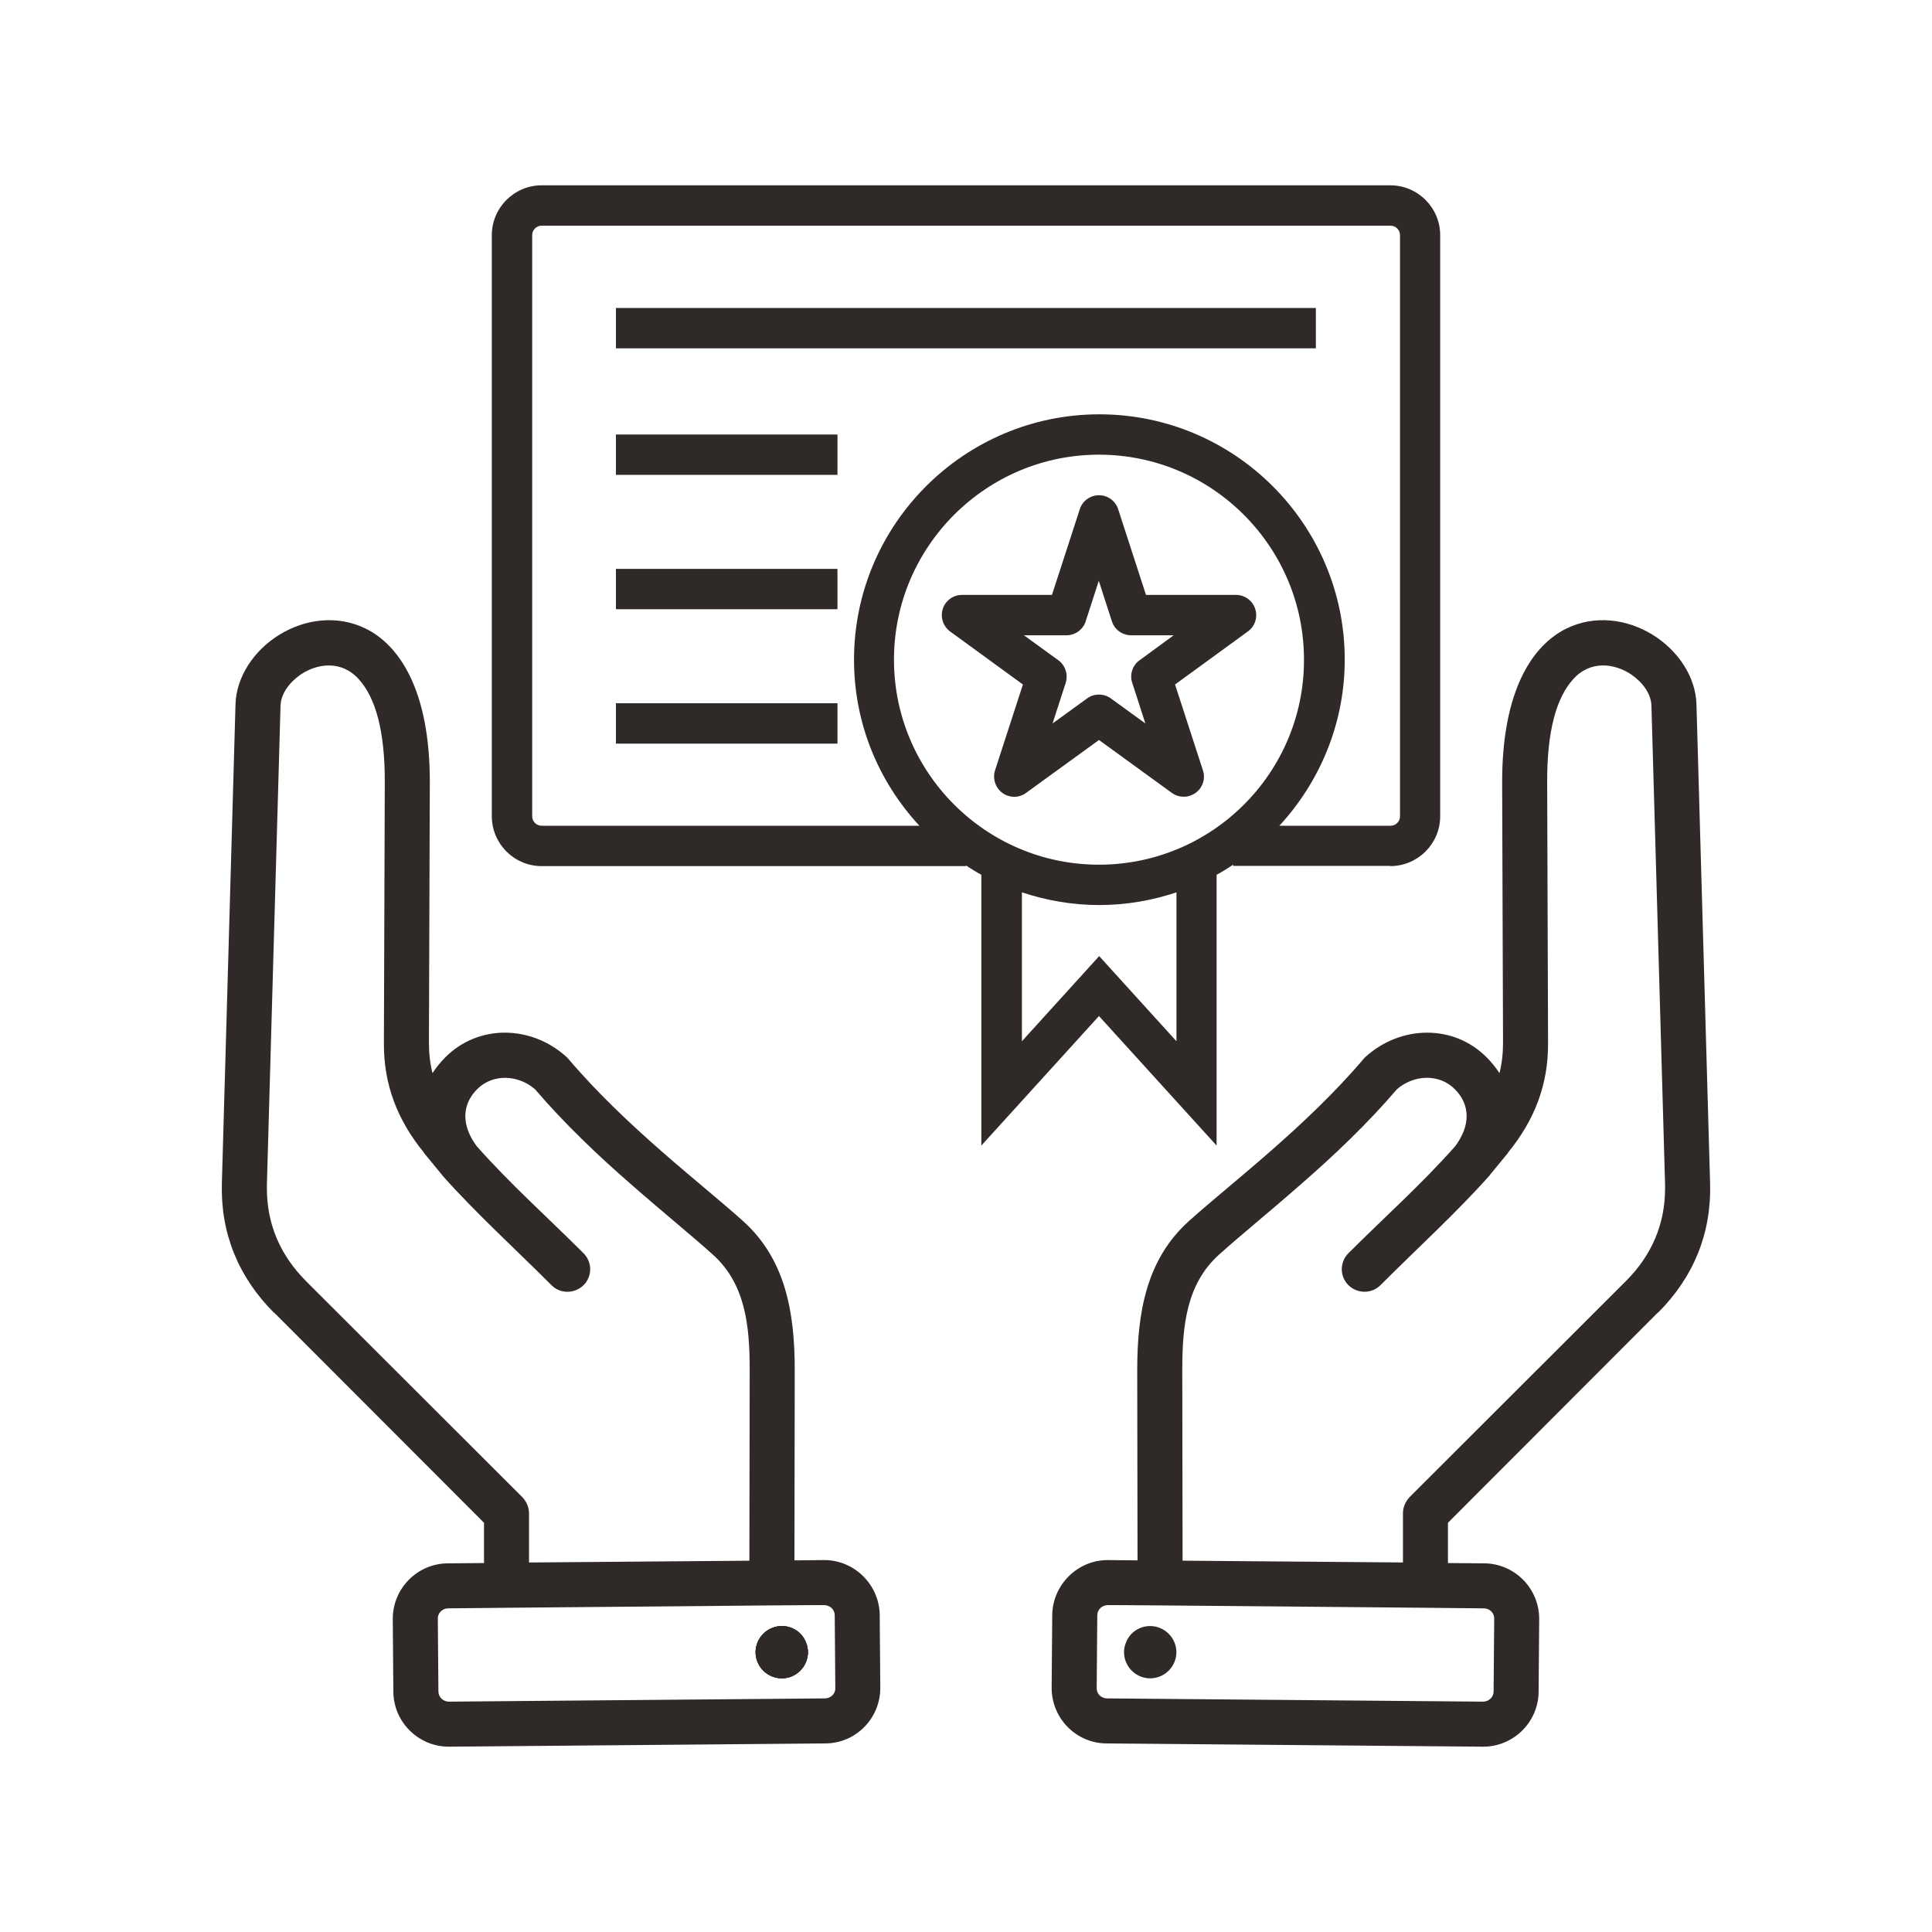
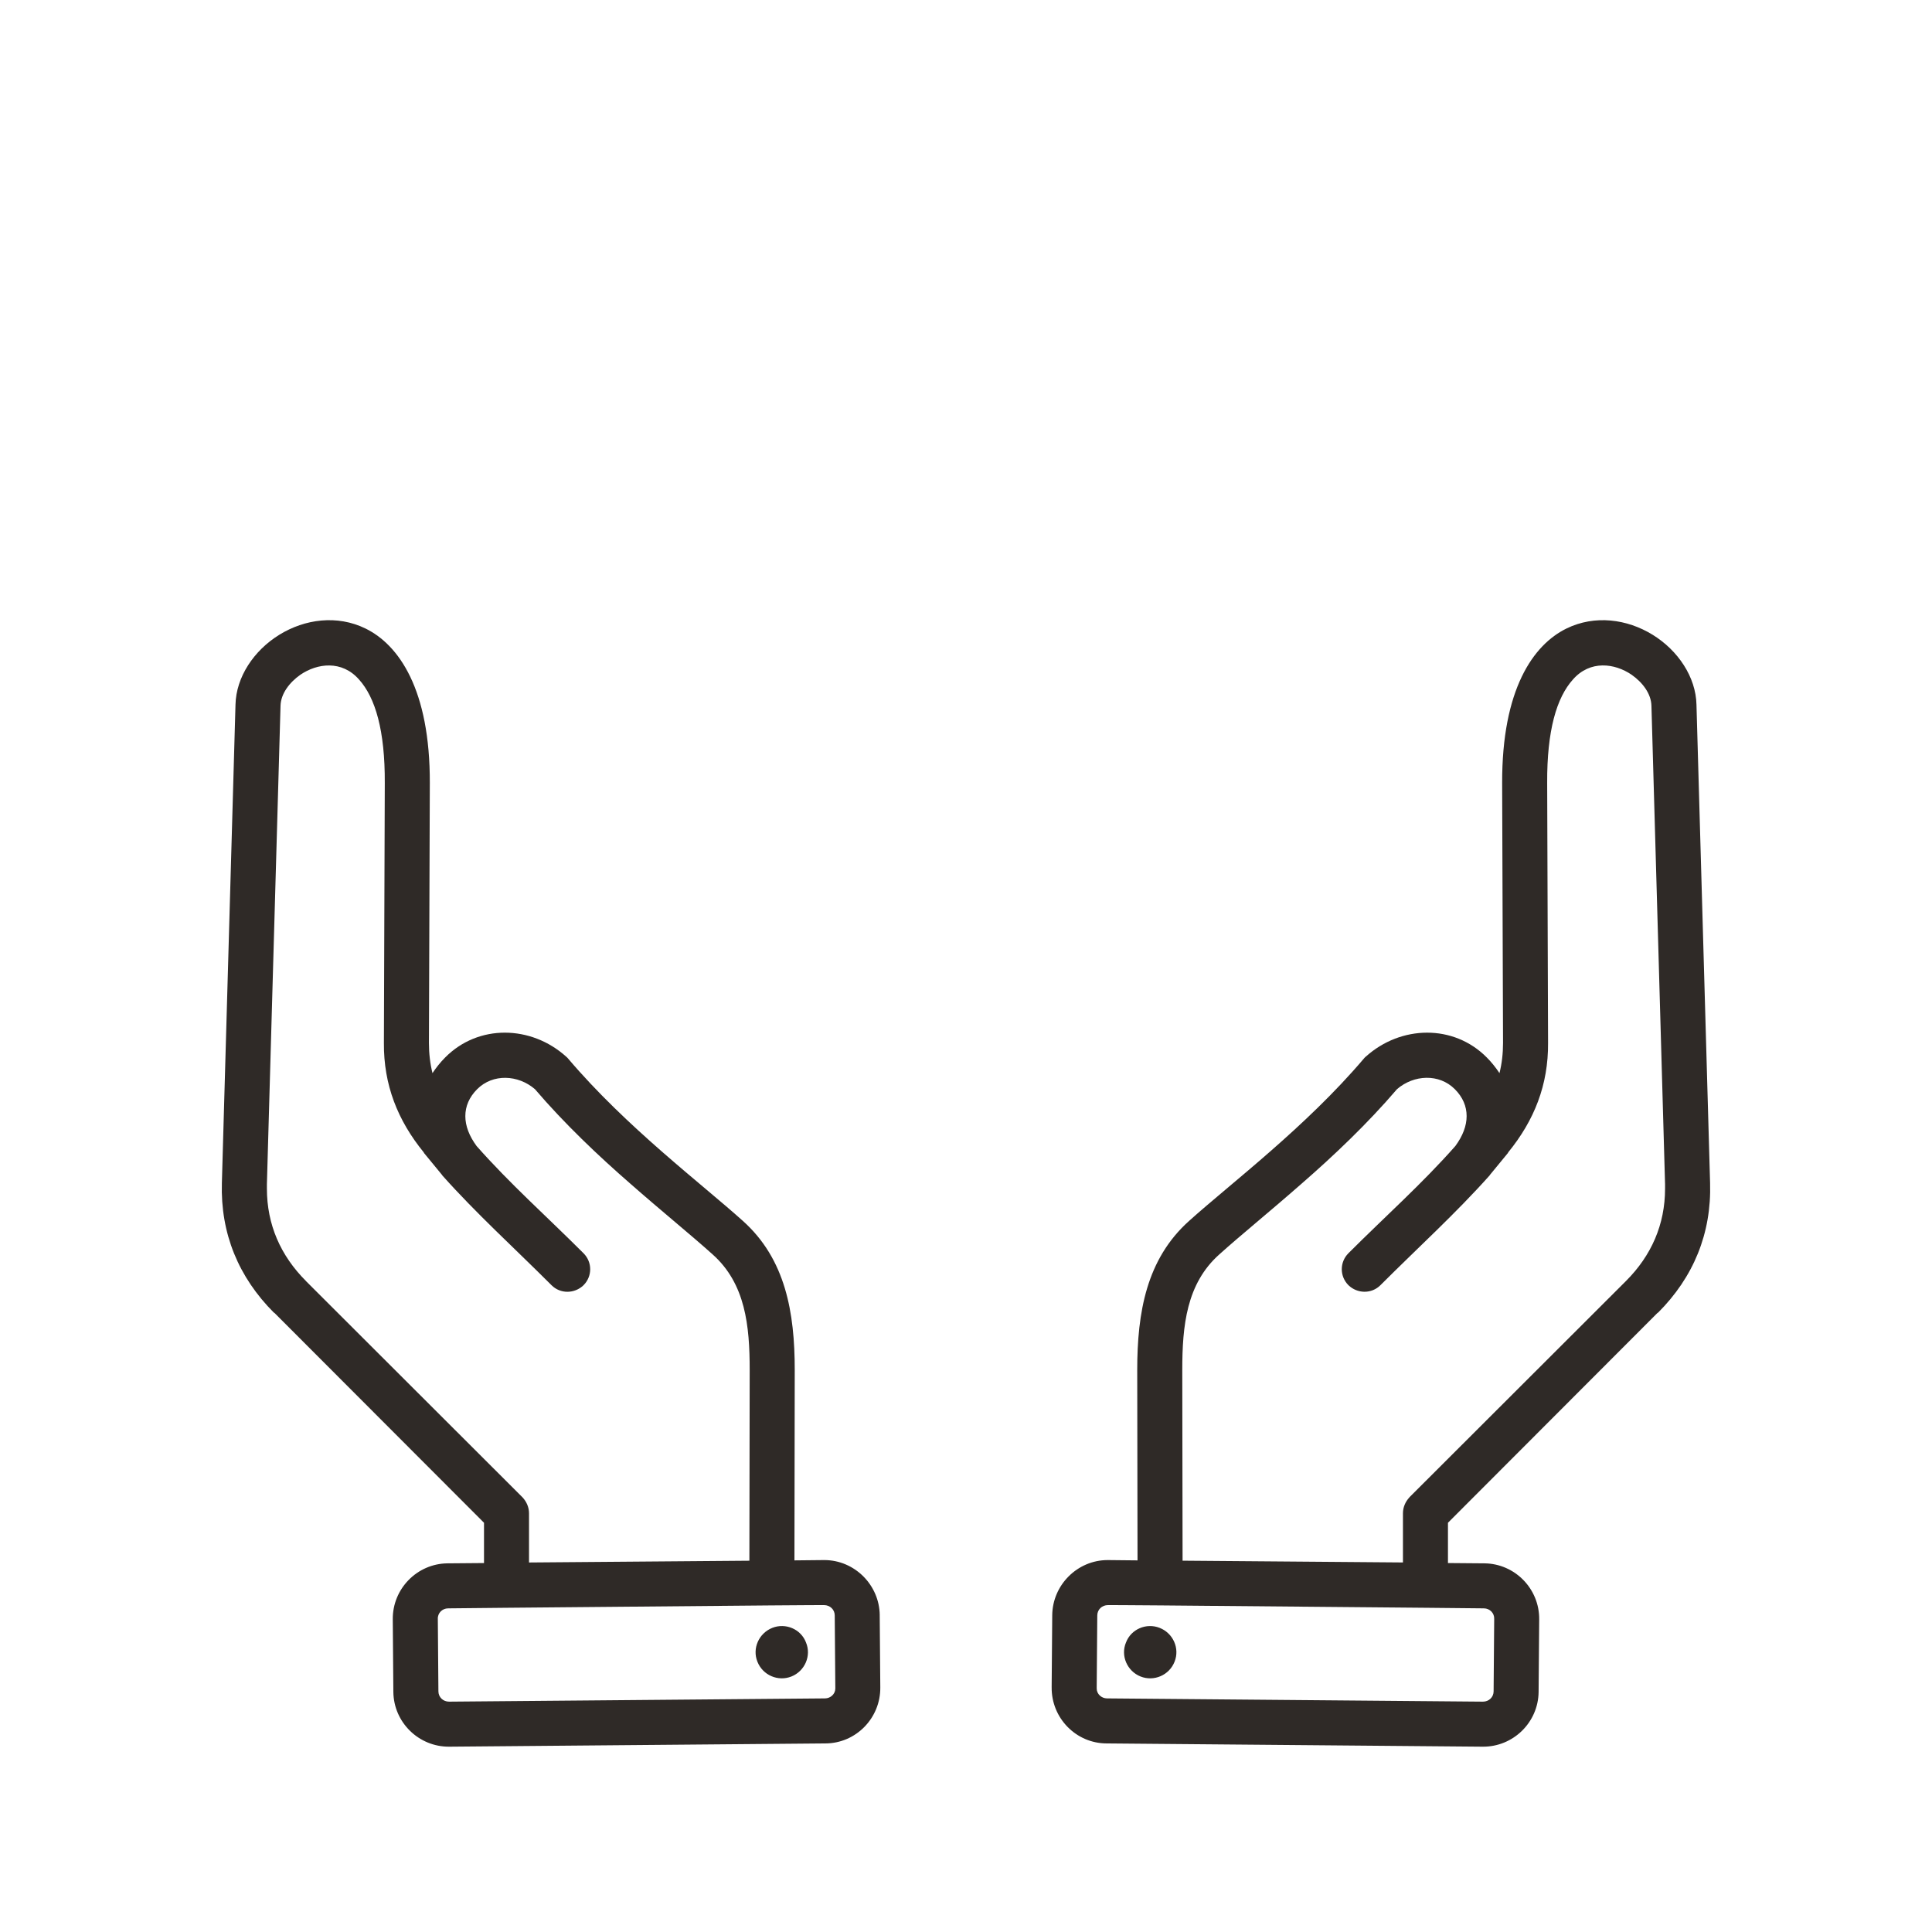
<svg xmlns="http://www.w3.org/2000/svg" viewBox="0 0 1152 1152">
  <defs>
    <style>.cls-1{fill-rule:evenodd}.cls-1,.cls-2{fill:#2f2a27}</style>
  </defs>
  <g id="Capa_1">
    <path class="cls-1" d="M524.56 963.08c-.18-18.01-15.01-32.85-33.03-32.85h-.35l-17.48.18.18-113.56c0-34.26-5.48-66.05-30.91-88.84-24.73-22.25-69.59-55.99-104.2-96.78-.35-.35-.71-.88-1.24-1.24-20.84-18.72-52.28-19.43-72.06.53-3 3-5.48 6.18-7.59 9.36-1.41-5.65-2.12-11.66-2.12-18.02l.53-154.89c.18-55.99-18.54-82.48-38.33-92.19-16.96-8.3-36.21-5.65-51.4 3.71-15.19 9.36-25.79 25.26-26.14 41.68L132.3 705.4c-.88 30.02 9.89 56.16 31.08 77.36h.18L288.6 907.98V932l-21.55.18h-.18c-18.19.18-32.85 15.19-32.67 33.38l.35 43.09v.18c.18 18.19 15.19 32.85 33.38 32.67l224.12-1.94c18.37 0 33.03-15.19 32.85-33.38l-.35-43.09Zm-342.1-199.22c-15.19-15.19-23.31-33.73-23.31-55.1v-2.65l8.12-285.23c.18-7.24 5.3-13.95 11.83-18.54 10.07-6.89 24.73-8.83 34.97 2.83 9.71 10.77 15.54 30.38 15.37 61.82l-.53 154.89c-.18 24.9 8.12 46.1 23.84 65.35v.18l10.6 12.89c.18.18.35.35.35.53 20.49 22.96 42.39 42.74 65.17 65.52 5.3 5.3 13.78 5.12 19.07 0 5.3-5.3 5.3-13.78 0-19.07-22.25-22.25-43.8-41.33-63.76-63.93-4.42-6.01-6.71-12.01-6.71-17.84s2.3-11.3 7.06-16.07c9.36-9.36 24.37-8.65 34.44 0 17.66 20.66 37.8 39.74 56.87 56.34 18.9 16.6 36.56 30.91 49.1 42.21 19.6 17.48 22.08 42.56 22.08 68.88l-.18 113.74-131.4 1.06v-29.32c0-3.53-1.41-6.89-3.89-9.54L182.44 763.88Zm315.61 243.02c0 3.18-2.83 5.83-6.18 5.83l-224.12 1.94c-3.53 0-6.36-2.65-6.36-6.18l-.35-43.09c-.18-3.53 2.65-6.36 6.18-6.36 0 0 13.95-.18 34.79-.35h.18c43.45-.35 116.57-1.06 158.07-1.41h.18c18.72-.18 30.91-.18 30.91-.18 3.53 0 6.36 2.65 6.36 6.18l.35 43.27v.35Zm-37.62-36.2c-7.95 3.18-12.01 12.19-8.83 20.13 3.18 8.12 12.36 12.01 20.31 8.83 7.95-3.18 12.01-12.36 8.65-20.31-3-7.95-12.19-11.83-20.13-8.66ZM627.08 1006.18c-.18 18.19 14.48 33.38 32.85 33.38l224.12 1.94c18.19.18 33.2-14.48 33.38-32.67v-.18l.35-43.09c.18-18.19-14.48-33.2-32.67-33.38h-.18l-21.55-.18v-24.02l125.04-125.22h.18c21.19-21.19 31.97-47.33 31.08-77.36l-8.12-285.23c-.35-16.43-10.95-32.32-26.14-41.68-15.19-9.36-34.44-12.01-51.4-3.71-19.78 9.71-38.5 36.21-38.33 92.19l.53 154.89c0 6.36-.71 12.36-2.12 18.02-2.12-3.18-4.59-6.36-7.59-9.36-19.78-19.96-51.22-19.25-72.06-.53-.53.35-.88.88-1.24 1.24-34.62 40.8-79.48 74.53-104.2 96.78-25.43 22.78-30.91 54.57-30.91 88.84l.18 113.56-17.48-.18h-.35c-18.02 0-32.85 14.84-33.03 32.85l-.35 43.09Zm213.35-113.39c-2.47 2.65-3.89 6-3.89 9.54v29.32l-131.4-1.06-.18-113.74c0-26.32 2.47-51.4 22.08-68.88 12.54-11.3 30.2-25.61 49.1-42.21 19.07-16.6 39.21-35.68 56.87-56.34 10.07-8.65 25.08-9.36 34.44 0 4.77 4.77 7.06 10.24 7.06 16.07s-2.3 11.83-6.71 17.84c-19.96 22.61-41.5 41.68-63.76 63.93-5.3 5.3-5.3 13.78 0 19.07 5.3 5.12 13.78 5.3 19.07 0 22.78-22.78 44.68-42.56 65.17-65.52 0-.18.18-.35.35-.53l10.6-12.89v-.18c15.72-19.25 24.02-40.44 23.84-65.35l-.53-154.89c-.18-31.44 5.65-51.04 15.37-61.82 10.24-11.66 24.9-9.71 34.97-2.83 6.53 4.59 11.66 11.3 11.83 18.54l8.12 285.23v2.65c0 21.37-8.12 39.91-23.31 55.1L840.41 892.77Zm-186.5 113.74.35-43.27c0-3.53 2.83-6.18 6.36-6.18 0 0 12.19 0 30.91.18h.18c41.5.35 114.62 1.06 158.07 1.41h.18c20.84.18 34.79.35 34.79.35 3.53 0 6.36 2.83 6.18 6.36l-.35 43.09c0 3.53-2.83 6.18-6.36 6.18l-224.12-1.94c-3.36 0-6.18-2.65-6.18-5.83v-.35Zm17.48-27.2c-3.36 7.95.71 17.13 8.65 20.31 7.95 3.18 17.13-.71 20.31-8.83 3.18-7.95-.88-16.96-8.83-20.13-7.95-3.18-17.13.71-20.13 8.66Z" />
-     <path class="cls-1" d="M471.93 999.64c-7.95 3.18-17.13-.71-20.31-8.83-3.18-7.95.88-16.96 8.83-20.13 7.95-3.18 17.13.71 20.13 8.66 3.36 7.95-.71 17.13-8.65 20.31Z" />
-     <path class="cls-1" d="M471.93 999.64c-7.95 3.18-17.13-.71-20.31-8.83-3.18-7.95.88-16.96 8.83-20.13 7.95-3.18 17.13.71 20.13 8.66 3.36 7.95-.71 17.13-8.65 20.31Z" />
-     <path class="cls-2" d="M829.02 516.43c16.36 0 29.72-13.35 29.72-29.72V140.22c0-16.36-13.35-29.72-29.72-29.72H322.98c-16.36 0-29.72 13.35-29.72 29.72v346.5c0 16.36 13.35 29.72 29.72 29.72H576v-.36c3.01 1.93 6.02 3.85 9.14 5.53v161.46l70.14-77.24 70.14 77.24V521.61c3.37-1.8 6.62-3.85 9.87-6.02v.72h93.72v.12Zm-511.69-29.71v-346.5c0-3.13 2.53-5.65 5.65-5.65h506.16c3.13 0 5.65 2.53 5.65 5.65v346.5c0 3.13-2.53 5.65-5.65 5.65h-66.29c24.06-26.11 38.98-60.88 38.98-99.02 0-80.73-65.69-146.3-146.3-146.3s-146.3 65.69-146.3 146.3c0 38.26 14.8 72.91 38.98 99.02H322.98c-3.13 0-5.65-2.53-5.65-5.65Zm337.96 28.87c-67.38 0-122.24-54.86-122.24-122.24s54.86-122.24 122.24-122.24 122.24 54.86 122.24 122.24c.12 67.38-54.74 122.24-122.24 122.24Zm46.2 105.28-46.08-50.77-46.08 50.77v-88.79c14.56 4.81 29.96 7.58 46.08 7.58s31.64-2.77 46.08-7.58v88.79Z" />
-     <path class="cls-2" d="M367.26 183.65h417.36v24.06H367.26v-24.06ZM367.26 259.09h132.1v24.06h-132.1v-24.06ZM367.26 339.21h132.1v24.06h-132.1v-24.06ZM367.26 419.34h132.1v24.06h-132.1v-24.06ZM683.32 354.73l-16.6-51.13c-1.56-4.93-6.26-8.3-11.43-8.3s-9.87 3.37-11.43 8.3l-16.6 51.13H573.6c-5.17 0-9.87 3.37-11.43 8.3-1.56 4.93.12 10.35 4.33 13.48l43.43 31.64-16.6 51.13c-1.56 4.93.12 10.35 4.33 13.48a11.91 11.91 0 0 0 14.2 0l43.43-31.52 43.43 31.52c2.17 1.56 4.57 2.29 7.1 2.29s4.93-.72 7.1-2.29c4.21-3.01 6.02-8.54 4.33-13.48l-16.6-51.13 43.43-31.64c4.21-3.01 6.02-8.54 4.33-13.48-1.56-4.93-6.26-8.3-11.43-8.3h-53.66Zm-3.85 38.99c-4.21 3.01-6.02 8.54-4.33 13.48l7.82 24.18-20.57-14.92c-2.17-1.56-4.57-2.29-7.1-2.29s-4.93.72-7.1 2.29l-20.57 14.92 7.82-24.18c1.56-4.93-.12-10.35-4.33-13.48l-20.57-14.92h25.39c5.17 0 9.87-3.37 11.43-8.3l7.82-24.18L663 370.5c1.56 4.93 6.26 8.3 11.43 8.3h25.39l-20.33 14.92Z" />
  </g>
</svg>